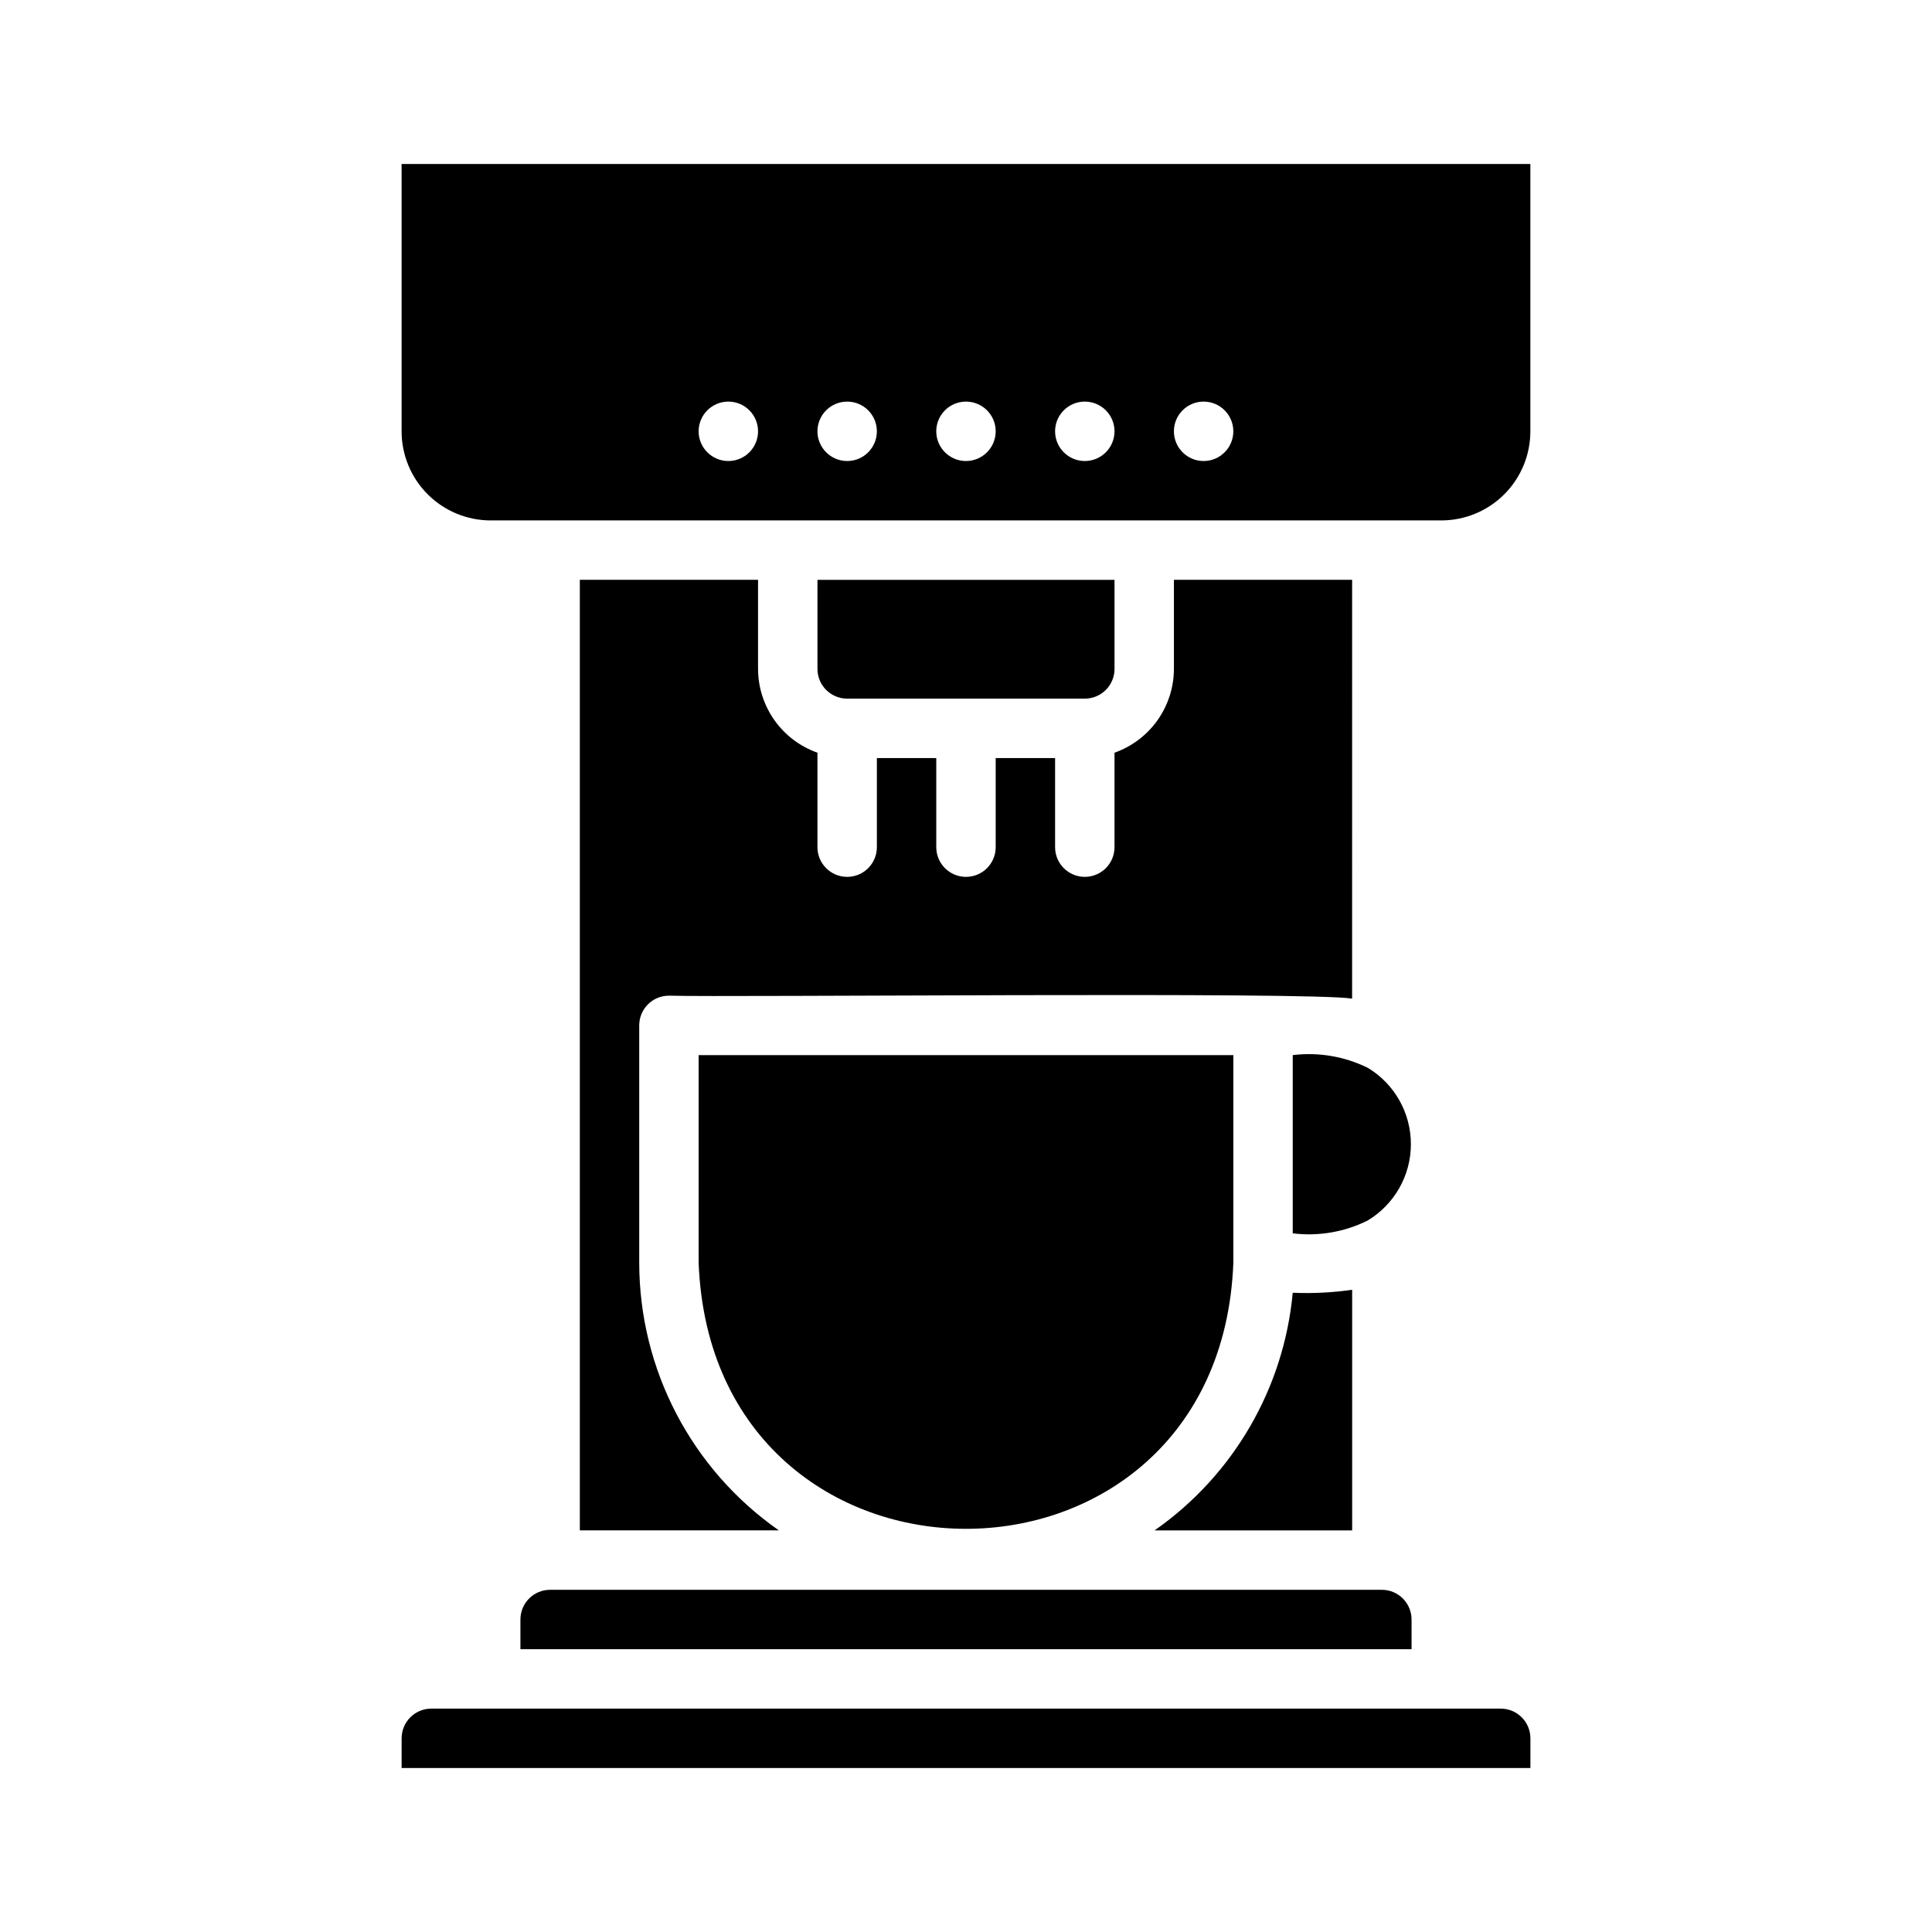
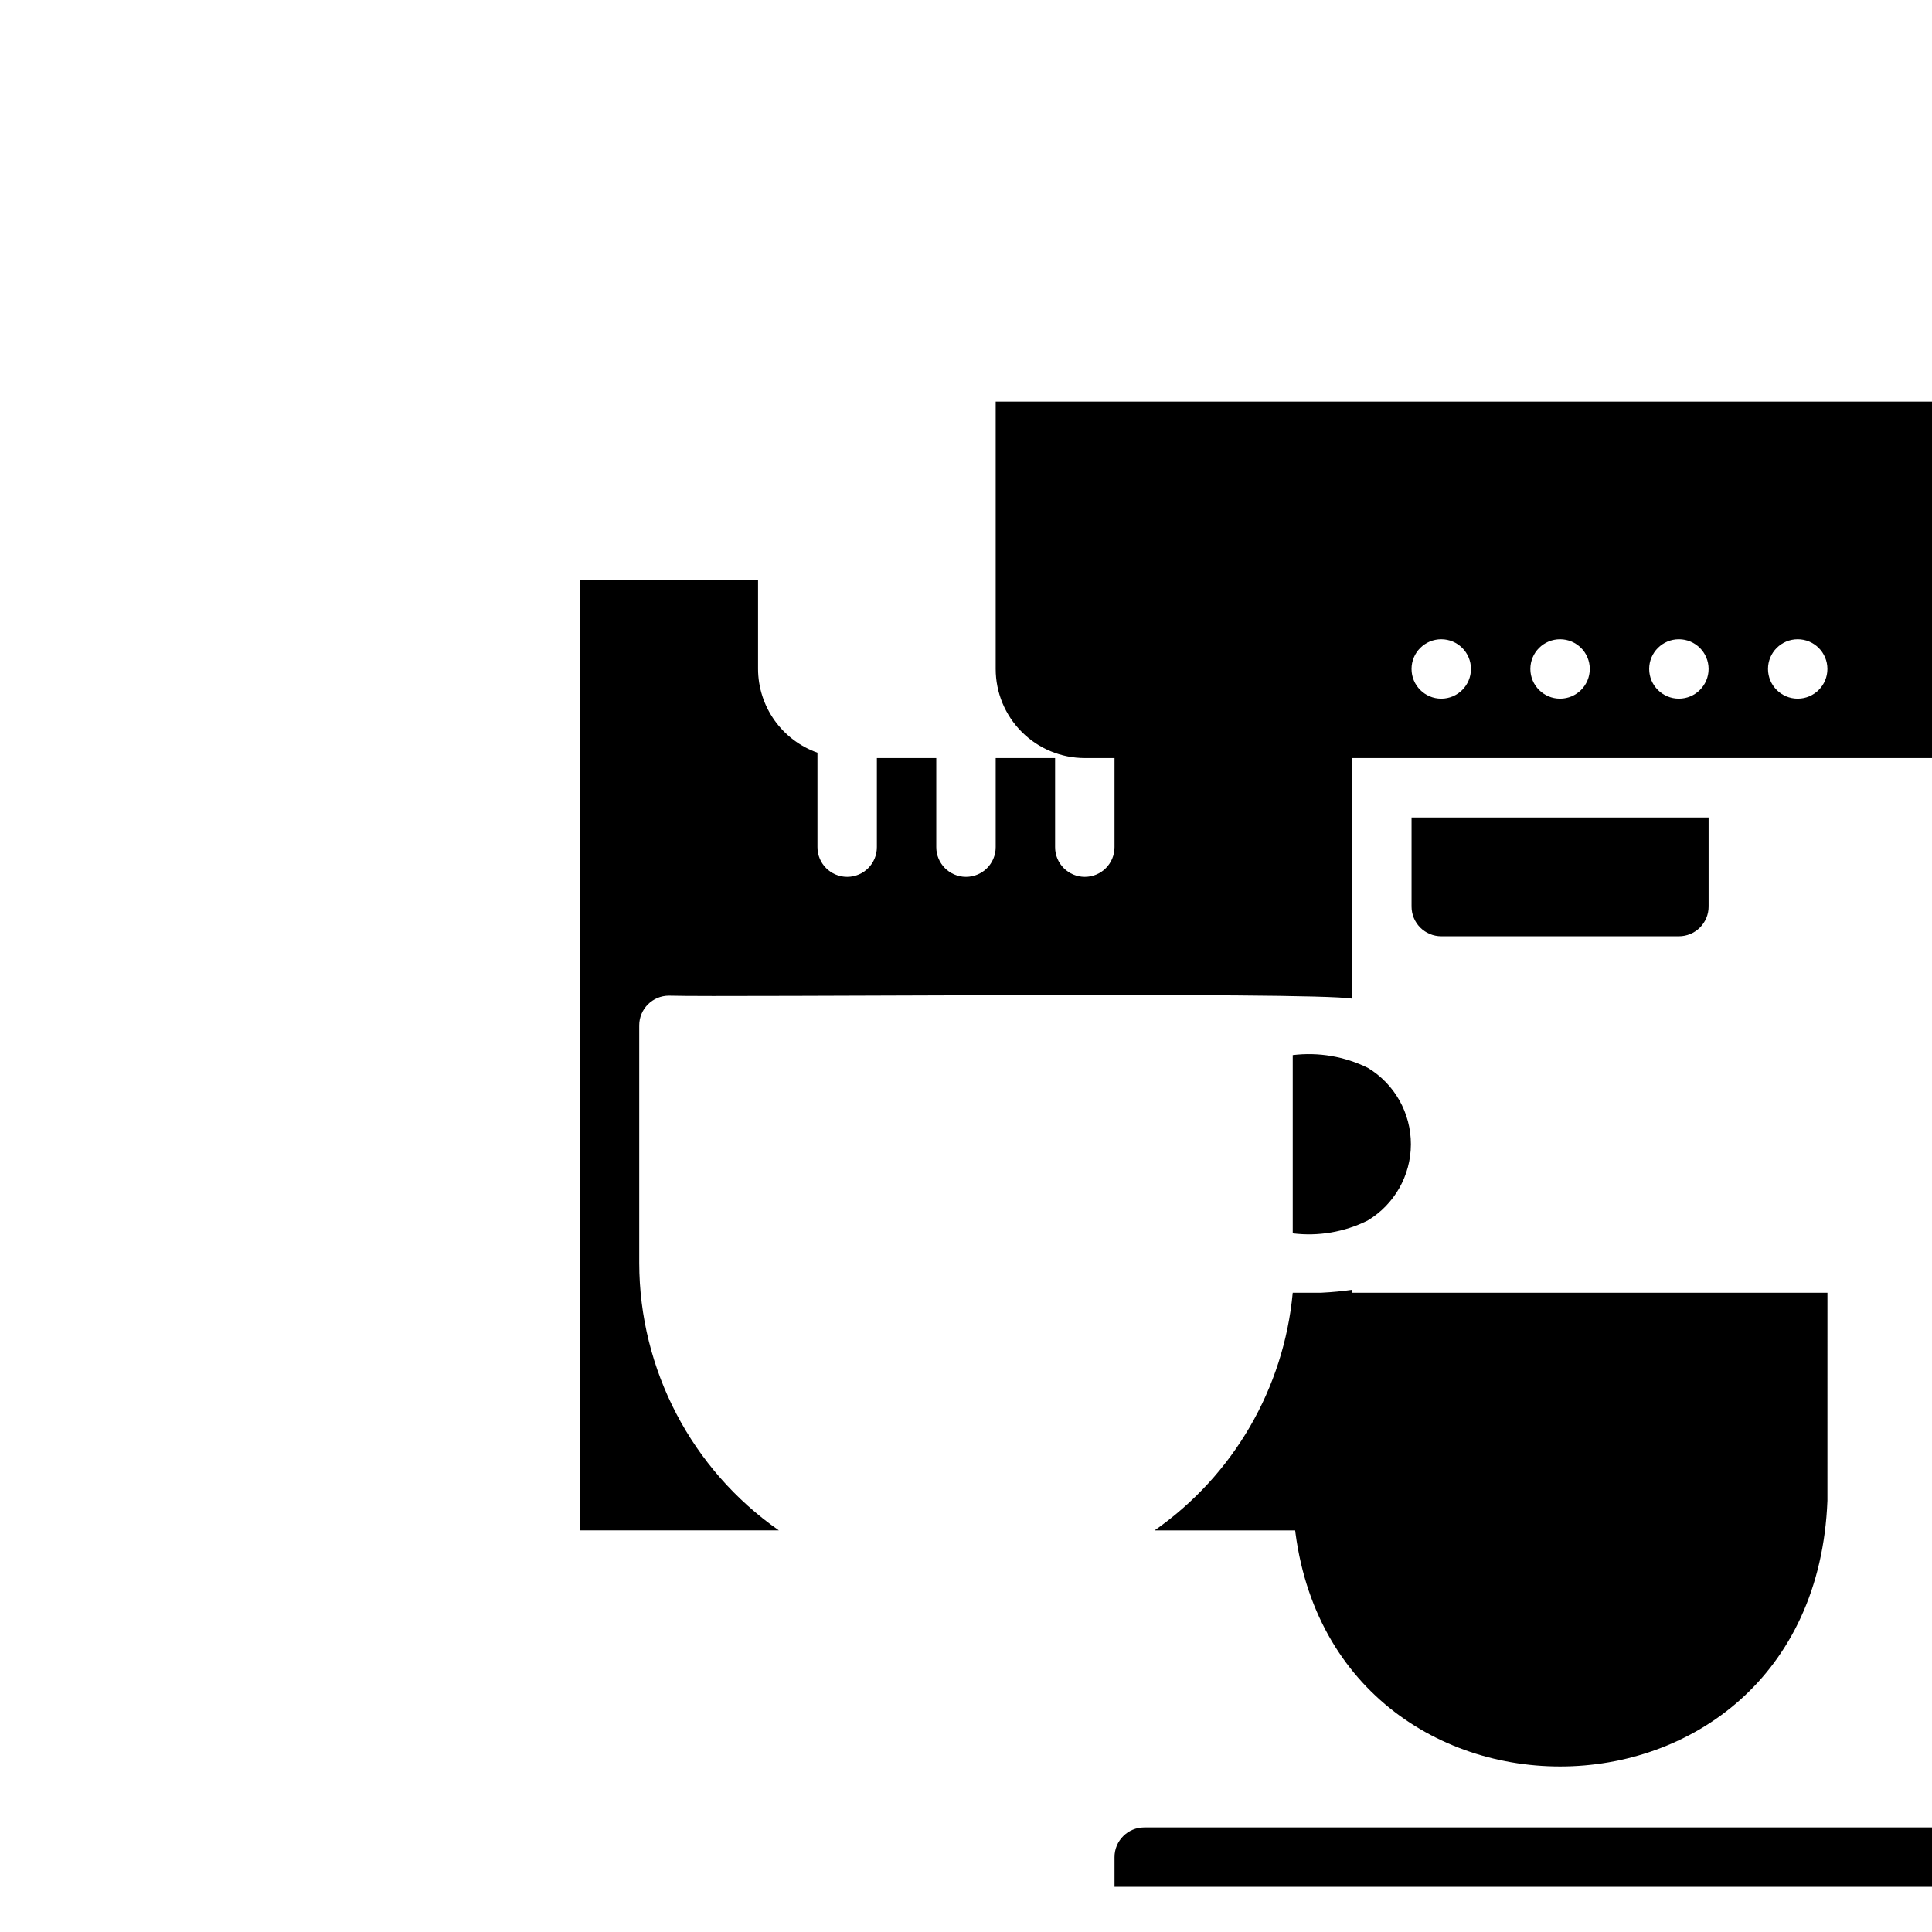
<svg xmlns="http://www.w3.org/2000/svg" fill="#000000" width="800px" height="800px" version="1.1" viewBox="144 144 512 512">
-   <path d="m455.1 297.66v23.617-0.004c-0.012 4.875-1.531 9.621-4.352 13.598-2.82 3.973-6.797 6.977-11.391 8.602v25.035c0 4.348-3.523 7.871-7.871 7.871-4.348 0-7.875-3.523-7.875-7.871v-23.617h-15.742v23.617c0 4.348-3.523 7.871-7.871 7.871s-7.875-3.523-7.875-7.871v-23.617h-15.742v23.617c0 4.348-3.523 7.871-7.871 7.871-4.348 0-7.875-3.523-7.875-7.871v-25.035c-4.594-1.625-8.57-4.629-11.391-8.602-2.816-3.977-4.34-8.723-4.352-13.598v-23.613h-47.23v251.9h52.742c-23.148-16.172-36.957-42.613-37-70.848v-62.977c0-4.348 3.523-7.871 7.871-7.871 15.191 0.473 170.35-1.102 181.05 0.789l0.004-111zm51.406 129.34c-6.168-3.043-13.09-4.219-19.918-3.387v47.234c6.801 0.84 13.699-0.336 19.84-3.387 7.102-4.258 11.457-11.926 11.473-20.207s-4.309-15.969-11.395-20.254zm-19.918 59.59c-2.348 25.355-15.738 48.387-36.605 62.977h52.352v-63.762c-5.215 0.75-10.484 1.016-15.746 0.785zm-157.44-62.977v55.105c3.699 93.914 138 93.914 141.7 0l0.004-55.105zm181.06 141.7h-220.42c-4.348 0-7.871 3.523-7.871 7.871v7.871h236.16v-7.871c0-2.09-0.828-4.09-2.305-5.566-1.477-1.477-3.481-2.305-5.566-2.305zm31.488 31.488h-283.39c-4.348 0-7.871 3.523-7.871 7.871v7.871h299.14v-7.871c0-2.09-0.828-4.09-2.305-5.566-1.477-1.477-3.481-2.305-5.566-2.305zm-181.06-299.14v23.617-0.004c0 2.09 0.832 4.09 2.309 5.566 1.477 1.477 3.477 2.305 5.566 2.305h62.977c2.086 0 4.09-0.828 5.566-2.305 1.473-1.477 2.305-3.477 2.305-5.566v-23.613zm-110.21-110.21v70.848c0 6.266 2.488 12.273 6.918 16.699 4.43 4.43 10.434 6.918 16.699 6.918h251.9c6.266 0 12.273-2.488 16.699-6.918 4.43-4.426 6.918-10.434 6.918-16.699v-70.848zm86.594 78.723c-4.348 0-7.875-3.527-7.875-7.875 0-4.348 3.527-7.871 7.875-7.871 4.348 0 7.871 3.523 7.871 7.871 0 4.348-3.523 7.875-7.871 7.875zm31.488 0c-4.348 0-7.875-3.527-7.875-7.875 0-4.348 3.527-7.871 7.875-7.871 4.348 0 7.871 3.523 7.871 7.871 0 4.348-3.523 7.875-7.871 7.875zm31.488 0c-4.348 0-7.875-3.527-7.875-7.875 0-4.348 3.527-7.871 7.875-7.871s7.871 3.523 7.871 7.871c0 4.348-3.523 7.875-7.871 7.875zm31.488 0c-4.348 0-7.875-3.527-7.875-7.875 0-4.348 3.527-7.871 7.875-7.871 4.348 0 7.871 3.523 7.871 7.871 0 4.348-3.523 7.875-7.871 7.875zm31.488 0c-4.348 0-7.875-3.527-7.875-7.875 0-4.348 3.527-7.871 7.875-7.871 4.348 0 7.871 3.523 7.871 7.871 0 4.348-3.523 7.875-7.871 7.875z" />
+   <path d="m455.1 297.66v23.617-0.004c-0.012 4.875-1.531 9.621-4.352 13.598-2.82 3.973-6.797 6.977-11.391 8.602v25.035c0 4.348-3.523 7.871-7.871 7.871-4.348 0-7.875-3.523-7.875-7.871v-23.617h-15.742v23.617c0 4.348-3.523 7.871-7.871 7.871s-7.875-3.523-7.875-7.871v-23.617h-15.742v23.617c0 4.348-3.523 7.871-7.871 7.871-4.348 0-7.875-3.523-7.875-7.871v-25.035c-4.594-1.625-8.57-4.629-11.391-8.602-2.816-3.977-4.34-8.723-4.352-13.598v-23.613h-47.23v251.9h52.742c-23.148-16.172-36.957-42.613-37-70.848v-62.977c0-4.348 3.523-7.871 7.871-7.871 15.191 0.473 170.35-1.102 181.05 0.789l0.004-111zm51.406 129.34c-6.168-3.043-13.09-4.219-19.918-3.387v47.234c6.801 0.84 13.699-0.336 19.84-3.387 7.102-4.258 11.457-11.926 11.473-20.207s-4.309-15.969-11.395-20.254zm-19.918 59.59c-2.348 25.355-15.738 48.387-36.605 62.977h52.352v-63.762c-5.215 0.75-10.484 1.016-15.746 0.785zv55.105c3.699 93.914 138 93.914 141.7 0l0.004-55.105zm181.06 141.7h-220.42c-4.348 0-7.871 3.523-7.871 7.871v7.871h236.16v-7.871c0-2.09-0.828-4.09-2.305-5.566-1.477-1.477-3.481-2.305-5.566-2.305zm31.488 31.488h-283.39c-4.348 0-7.871 3.523-7.871 7.871v7.871h299.14v-7.871c0-2.09-0.828-4.09-2.305-5.566-1.477-1.477-3.481-2.305-5.566-2.305zm-181.06-299.14v23.617-0.004c0 2.09 0.832 4.09 2.309 5.566 1.477 1.477 3.477 2.305 5.566 2.305h62.977c2.086 0 4.09-0.828 5.566-2.305 1.473-1.477 2.305-3.477 2.305-5.566v-23.613zm-110.21-110.21v70.848c0 6.266 2.488 12.273 6.918 16.699 4.43 4.43 10.434 6.918 16.699 6.918h251.9c6.266 0 12.273-2.488 16.699-6.918 4.43-4.426 6.918-10.434 6.918-16.699v-70.848zm86.594 78.723c-4.348 0-7.875-3.527-7.875-7.875 0-4.348 3.527-7.871 7.875-7.871 4.348 0 7.871 3.523 7.871 7.871 0 4.348-3.523 7.875-7.871 7.875zm31.488 0c-4.348 0-7.875-3.527-7.875-7.875 0-4.348 3.527-7.871 7.875-7.871 4.348 0 7.871 3.523 7.871 7.871 0 4.348-3.523 7.875-7.871 7.875zm31.488 0c-4.348 0-7.875-3.527-7.875-7.875 0-4.348 3.527-7.871 7.875-7.871s7.871 3.523 7.871 7.871c0 4.348-3.523 7.875-7.871 7.875zm31.488 0c-4.348 0-7.875-3.527-7.875-7.875 0-4.348 3.527-7.871 7.875-7.871 4.348 0 7.871 3.523 7.871 7.871 0 4.348-3.523 7.875-7.871 7.875zm31.488 0c-4.348 0-7.875-3.527-7.875-7.875 0-4.348 3.527-7.871 7.875-7.871 4.348 0 7.871 3.523 7.871 7.871 0 4.348-3.523 7.875-7.871 7.875z" />
</svg>